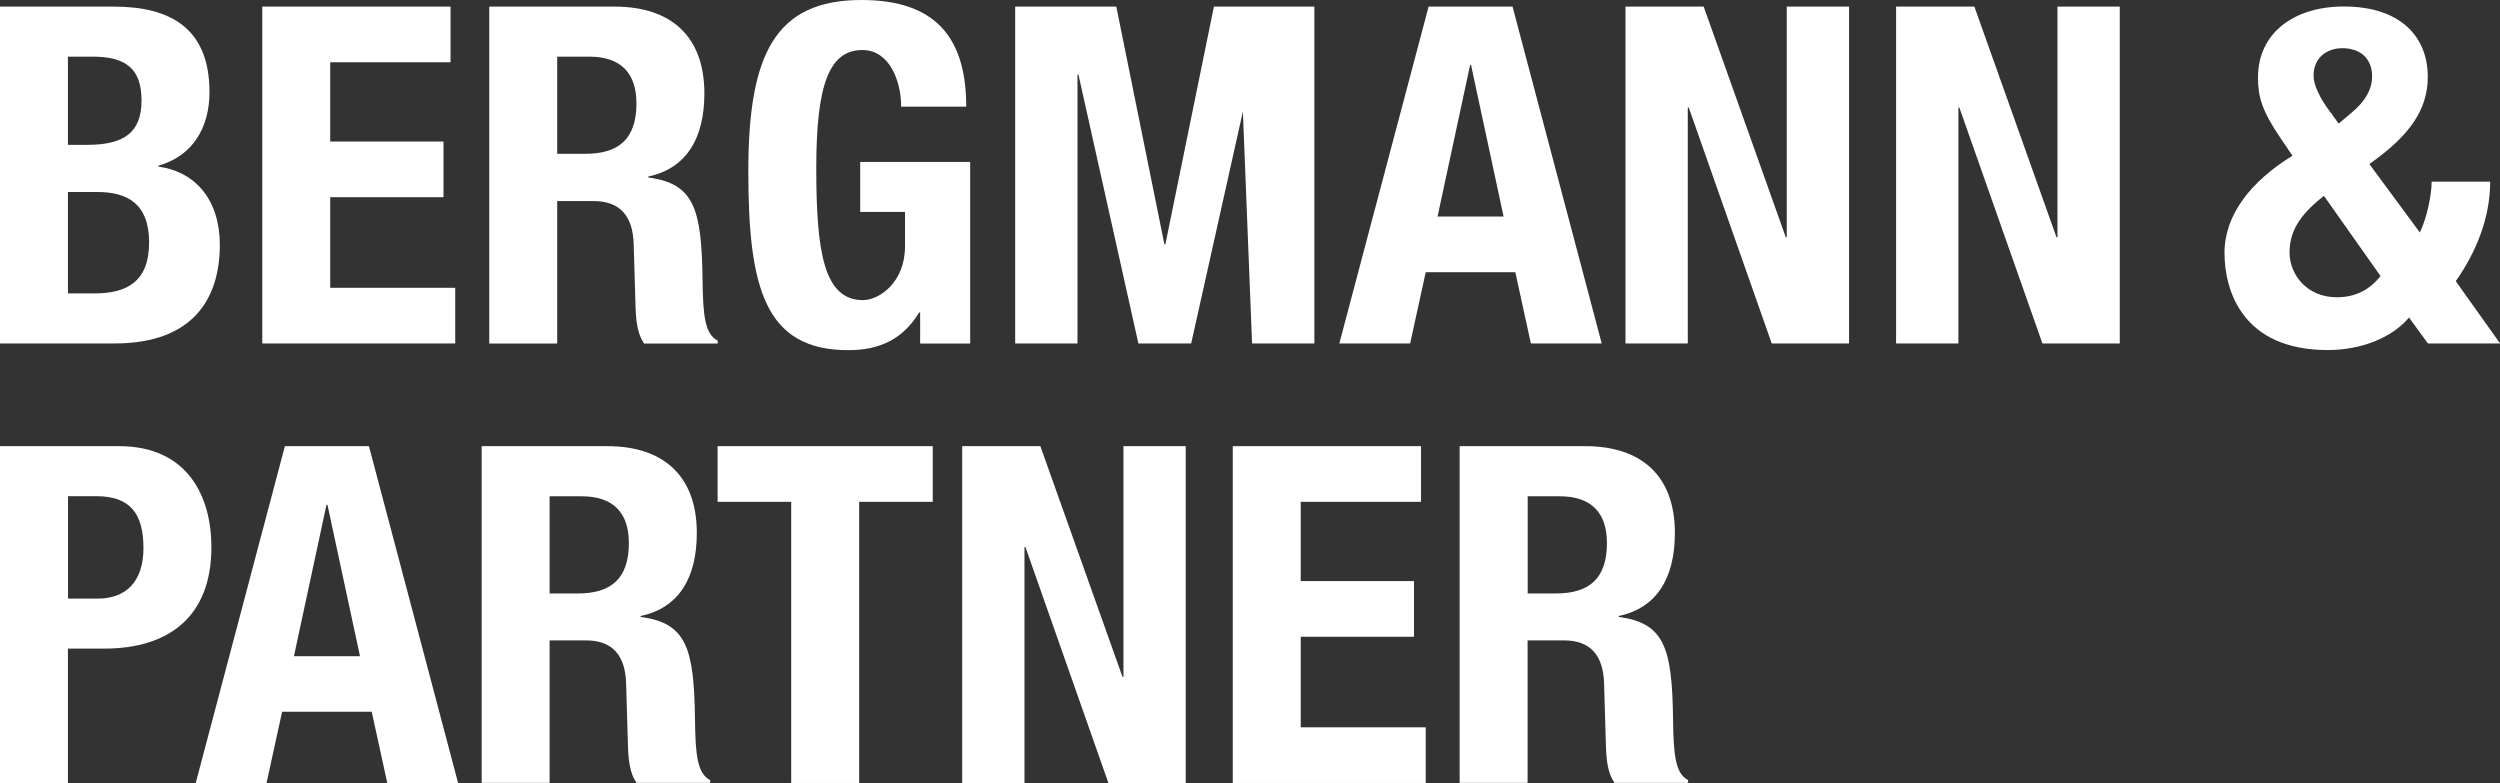
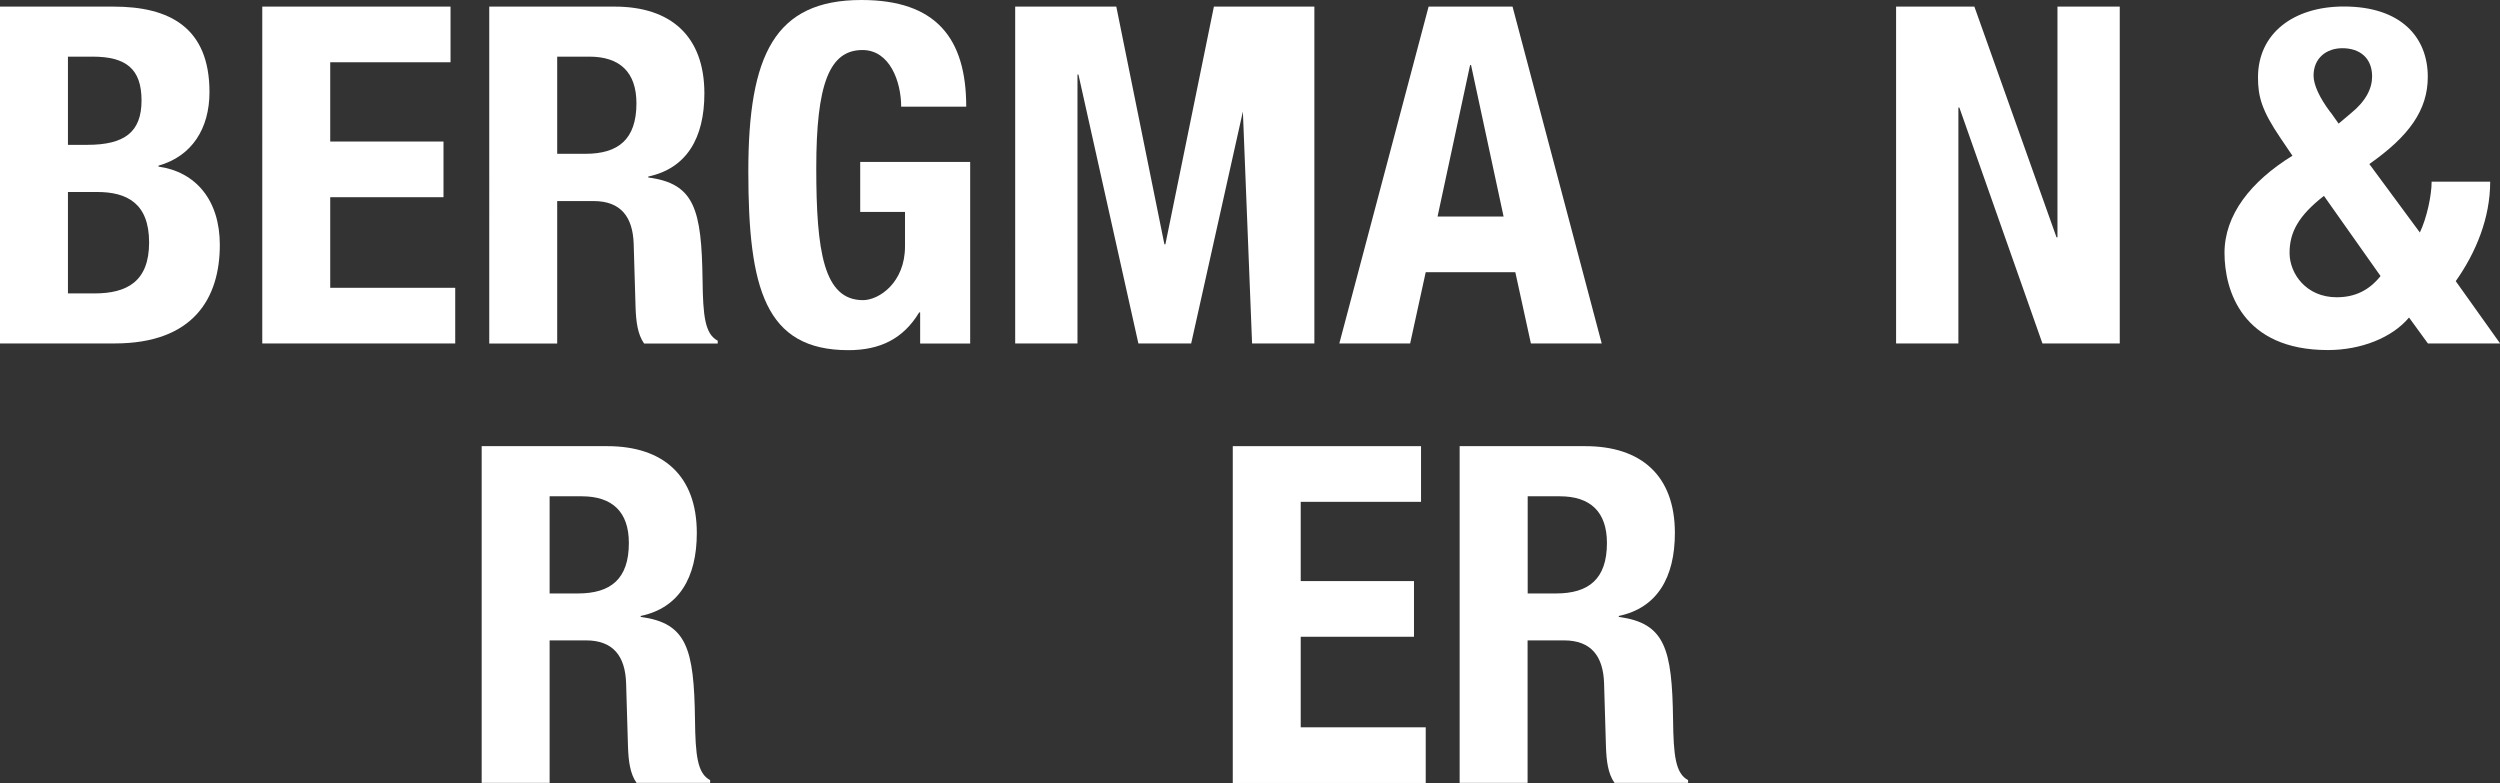
<svg xmlns="http://www.w3.org/2000/svg" id="Ebene_2" viewBox="0 0 234.39 73.42">
  <rect x="0" y="0" width="234.39" height="73.42" fill="#333333" stroke="none" />
  <defs>
    <style>.cls-1{fill:#fff;stroke-width:0px;}</style>
  </defs>
  <g id="Ebene_1-2">
    <path class="cls-1" d="M0,.62h10.66c5.22,0,8.98,1.95,8.98,8.01,0,3.41-1.64,6.02-4.78,6.9v.09c3.49.49,5.75,3.14,5.75,7.34,0,4.95-2.43,9.24-9.86,9.24H0V.62ZM6.37,13.58h1.81c3.49,0,5.09-1.19,5.09-4.16s-1.46-4.11-4.6-4.11h-2.3v8.27ZM6.37,27.51h2.48c3.05,0,5.13-1.11,5.13-4.78s-2.08-4.73-4.87-4.73h-2.74v9.51Z" />
    <path class="cls-1" d="M42.24.62v5.22h-11.28v7.43h10.62v5.22h-10.62v8.49h11.72v5.22h-18.09V.62h17.65Z" />
    <path class="cls-1" d="M45.87.62h11.77c5.22,0,8.4,2.74,8.4,8.14,0,4.2-1.68,7.03-5.26,7.79v.09c4.33.57,5,2.96,5.09,9.64.04,3.32.22,5.04,1.42,5.66v.27h-6.9c-.62-.88-.75-2.08-.8-3.32l-.18-6.06c-.09-2.48-1.19-3.98-3.76-3.98h-3.41v13.36h-6.37V.62ZM52.24,14.42h2.65c3.05,0,4.78-1.33,4.78-4.73,0-2.92-1.55-4.38-4.42-4.38h-3.01v9.11Z" />
    <path class="cls-1" d="M84.49,10c0-2.34-1.06-5.31-3.63-5.31-3.1,0-4.33,3.19-4.33,11.06s.71,12.39,4.38,12.39c1.5,0,3.94-1.64,3.94-5.04v-3.23h-4.2v-4.69h10.31v17.03h-4.69v-2.92h-.09c-1.5,2.48-3.67,3.54-6.64,3.54-7.83,0-9.38-5.84-9.38-16.76S72.63,0,80.77,0c6.99,0,9.82,3.58,9.82,10h-6.1Z" />
    <path class="cls-1" d="M95.19.62h9.47l4.51,22.29h.09L113.81.62h9.42v31.58h-5.84l-1-25.21h.91l-5.62,25.21h-4.95l-5.62-25.21h-.09v25.21h-5.84V.62Z" />
    <path class="cls-1" d="M133.94.62h7.87l8.36,31.58h-6.64l-1.46-6.68h-8.4l-1.46,6.68h-6.64L133.94.62ZM134.78,20.3h6.19l-3.05-14.2h-.09l-3.05,14.2Z" />
-     <path class="cls-1" d="M159.73.62l7.7,21.63h.09V.62h5.84v31.58h-7.25l-7.78-22.12h-.09v22.12h-5.84V.62h7.34Z" />
    <path class="cls-1" d="M185.11.62l7.7,21.63h.09V.62h5.84v31.58h-7.25l-7.79-22.12h-.09v22.12h-5.84V.62h7.34Z" />
    <path class="cls-1" d="M226.87,21.81c.66-1.37,1.11-3.49,1.11-4.78h5.49c0,3.41-1.33,6.64-3.23,9.33l4.16,5.84h-6.77l-1.77-2.43c-1.59,1.9-4.51,3.05-7.61,3.05-8.01,0-9.69-5.57-9.69-9.11s2.43-6.68,6.37-9.11l-1.11-1.64c-1.77-2.61-2.12-3.89-2.12-5.71,0-4.11,3.32-6.64,8.05-6.64,5.4,0,7.87,2.92,7.87,6.59,0,3.14-1.77,5.57-5.48,8.18l4.73,6.41ZM217.89,18.36c-2.39,1.86-3.23,3.41-3.23,5.35s1.55,4.16,4.42,4.16c1.73,0,3.05-.66,4.11-1.99l-5.31-7.52ZM218.51,10.53l.75,1.06,1.15-.97c1.42-1.15,1.99-2.34,1.99-3.45,0-1.73-1.15-2.65-2.79-2.65-1.5,0-2.7.93-2.7,2.57,0,.84.53,2.04,1.59,3.45Z" />
-     <path class="cls-1" d="M0,41.83h11.15c6.46,0,8.67,4.73,8.67,9.47,0,6.55-4.03,9.51-10.04,9.51h-3.41v12.61H0v-31.58ZM6.37,56.12h2.83c2.52,0,4.25-1.5,4.25-4.73s-1.24-4.87-4.42-4.87h-2.65v9.6Z" />
-     <path class="cls-1" d="M26.72,41.83h7.87l8.36,31.58h-6.64l-1.46-6.68h-8.4l-1.46,6.68h-6.64l8.36-31.58ZM27.56,61.52h6.19l-3.05-14.2h-.09l-3.05,14.2Z" />
    <path class="cls-1" d="M45.16,41.83h11.77c5.22,0,8.4,2.74,8.4,8.14,0,4.2-1.68,7.03-5.26,7.78v.09c4.33.58,5,2.96,5.09,9.64.04,3.32.22,5.04,1.42,5.66v.26h-6.9c-.62-.88-.75-2.08-.8-3.32l-.18-6.06c-.09-2.48-1.19-3.98-3.76-3.98h-3.41v13.36h-6.37v-31.58ZM51.53,55.64h2.65c3.05,0,4.78-1.33,4.78-4.73,0-2.92-1.55-4.38-4.42-4.38h-3.01v9.11Z" />
-     <path class="cls-1" d="M87.45,41.83v5.22h-6.9v26.36h-6.37v-26.36h-6.9v-5.22h20.17Z" />
-     <path class="cls-1" d="M97.54,41.83l7.7,21.63h.09v-21.63h5.84v31.58h-7.25l-7.78-22.12h-.09v22.12h-5.84v-31.58h7.34Z" />
    <path class="cls-1" d="M133.23,41.83v5.22h-11.28v7.43h10.62v5.22h-10.62v8.49h11.72v5.22h-18.09v-31.58h17.65Z" />
    <path class="cls-1" d="M136.86,41.83h11.77c5.22,0,8.4,2.74,8.4,8.14,0,4.2-1.68,7.03-5.26,7.78v.09c4.33.58,5,2.96,5.09,9.64.04,3.32.22,5.04,1.41,5.66v.26h-6.9c-.62-.88-.75-2.08-.8-3.32l-.18-6.06c-.09-2.48-1.19-3.98-3.76-3.98h-3.41v13.36h-6.37v-31.58ZM143.23,55.64h2.65c3.05,0,4.78-1.33,4.78-4.73,0-2.92-1.55-4.38-4.42-4.38h-3.01v9.11Z" />
  </g>
</svg>